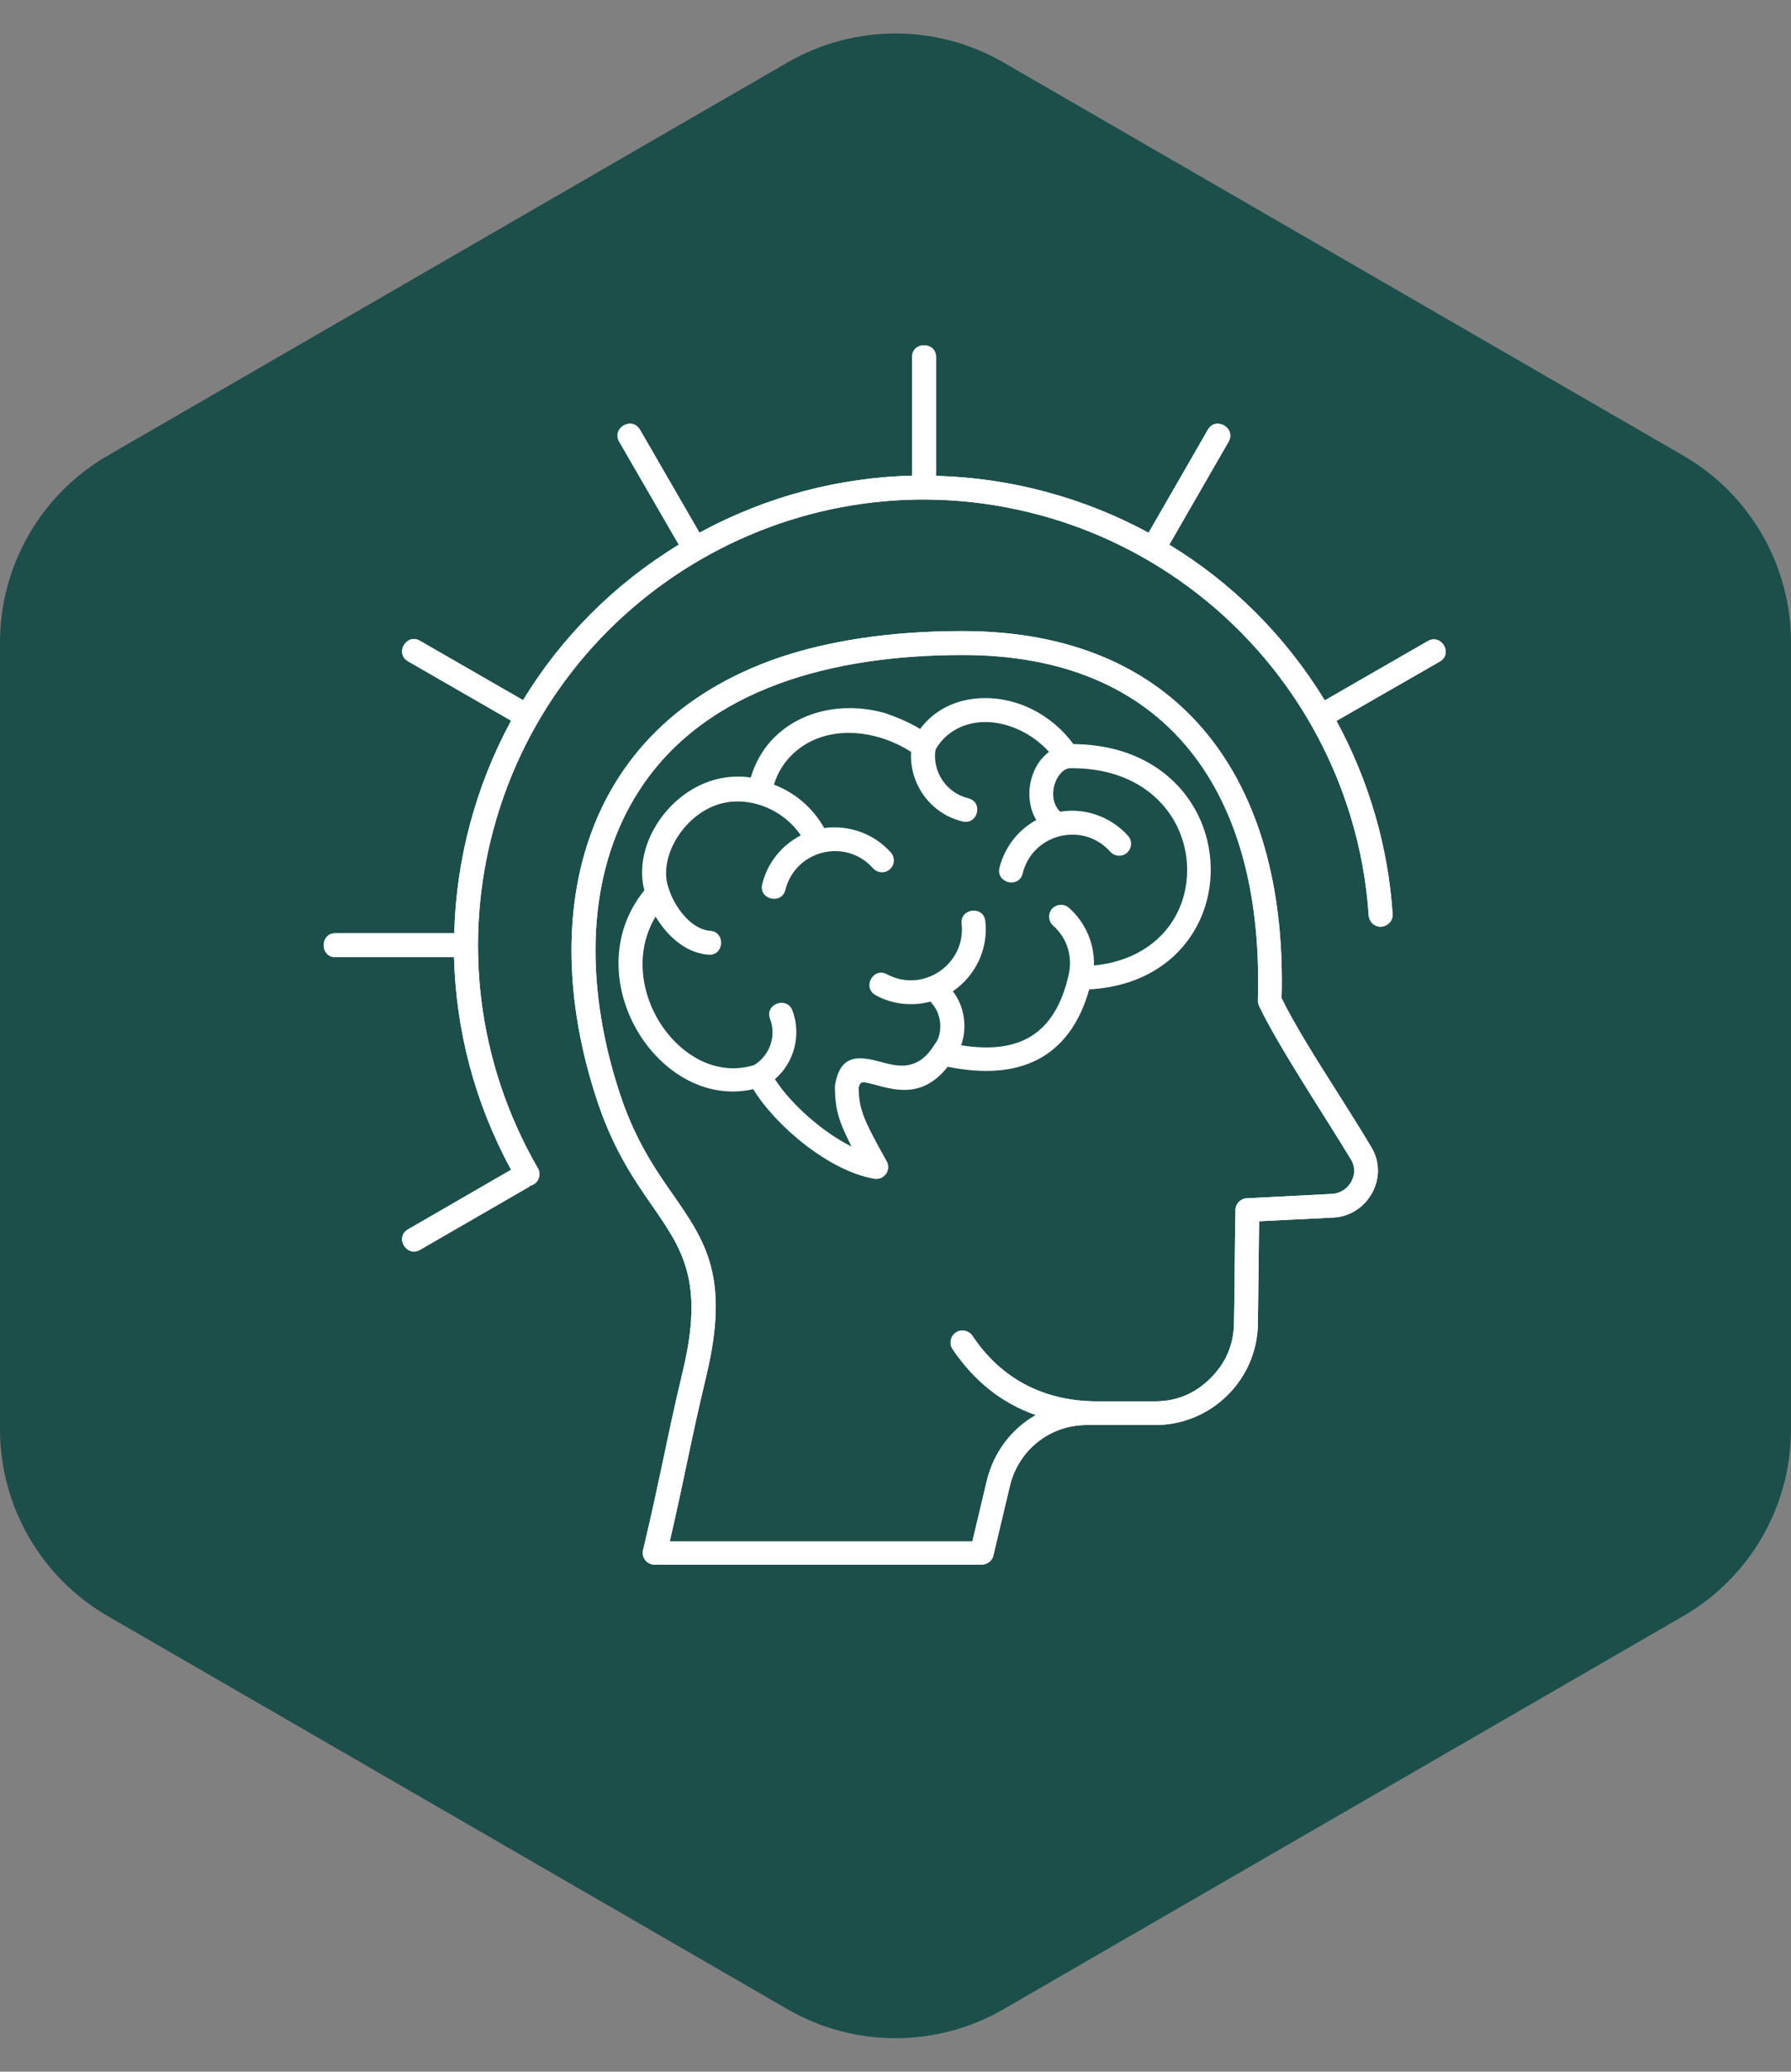
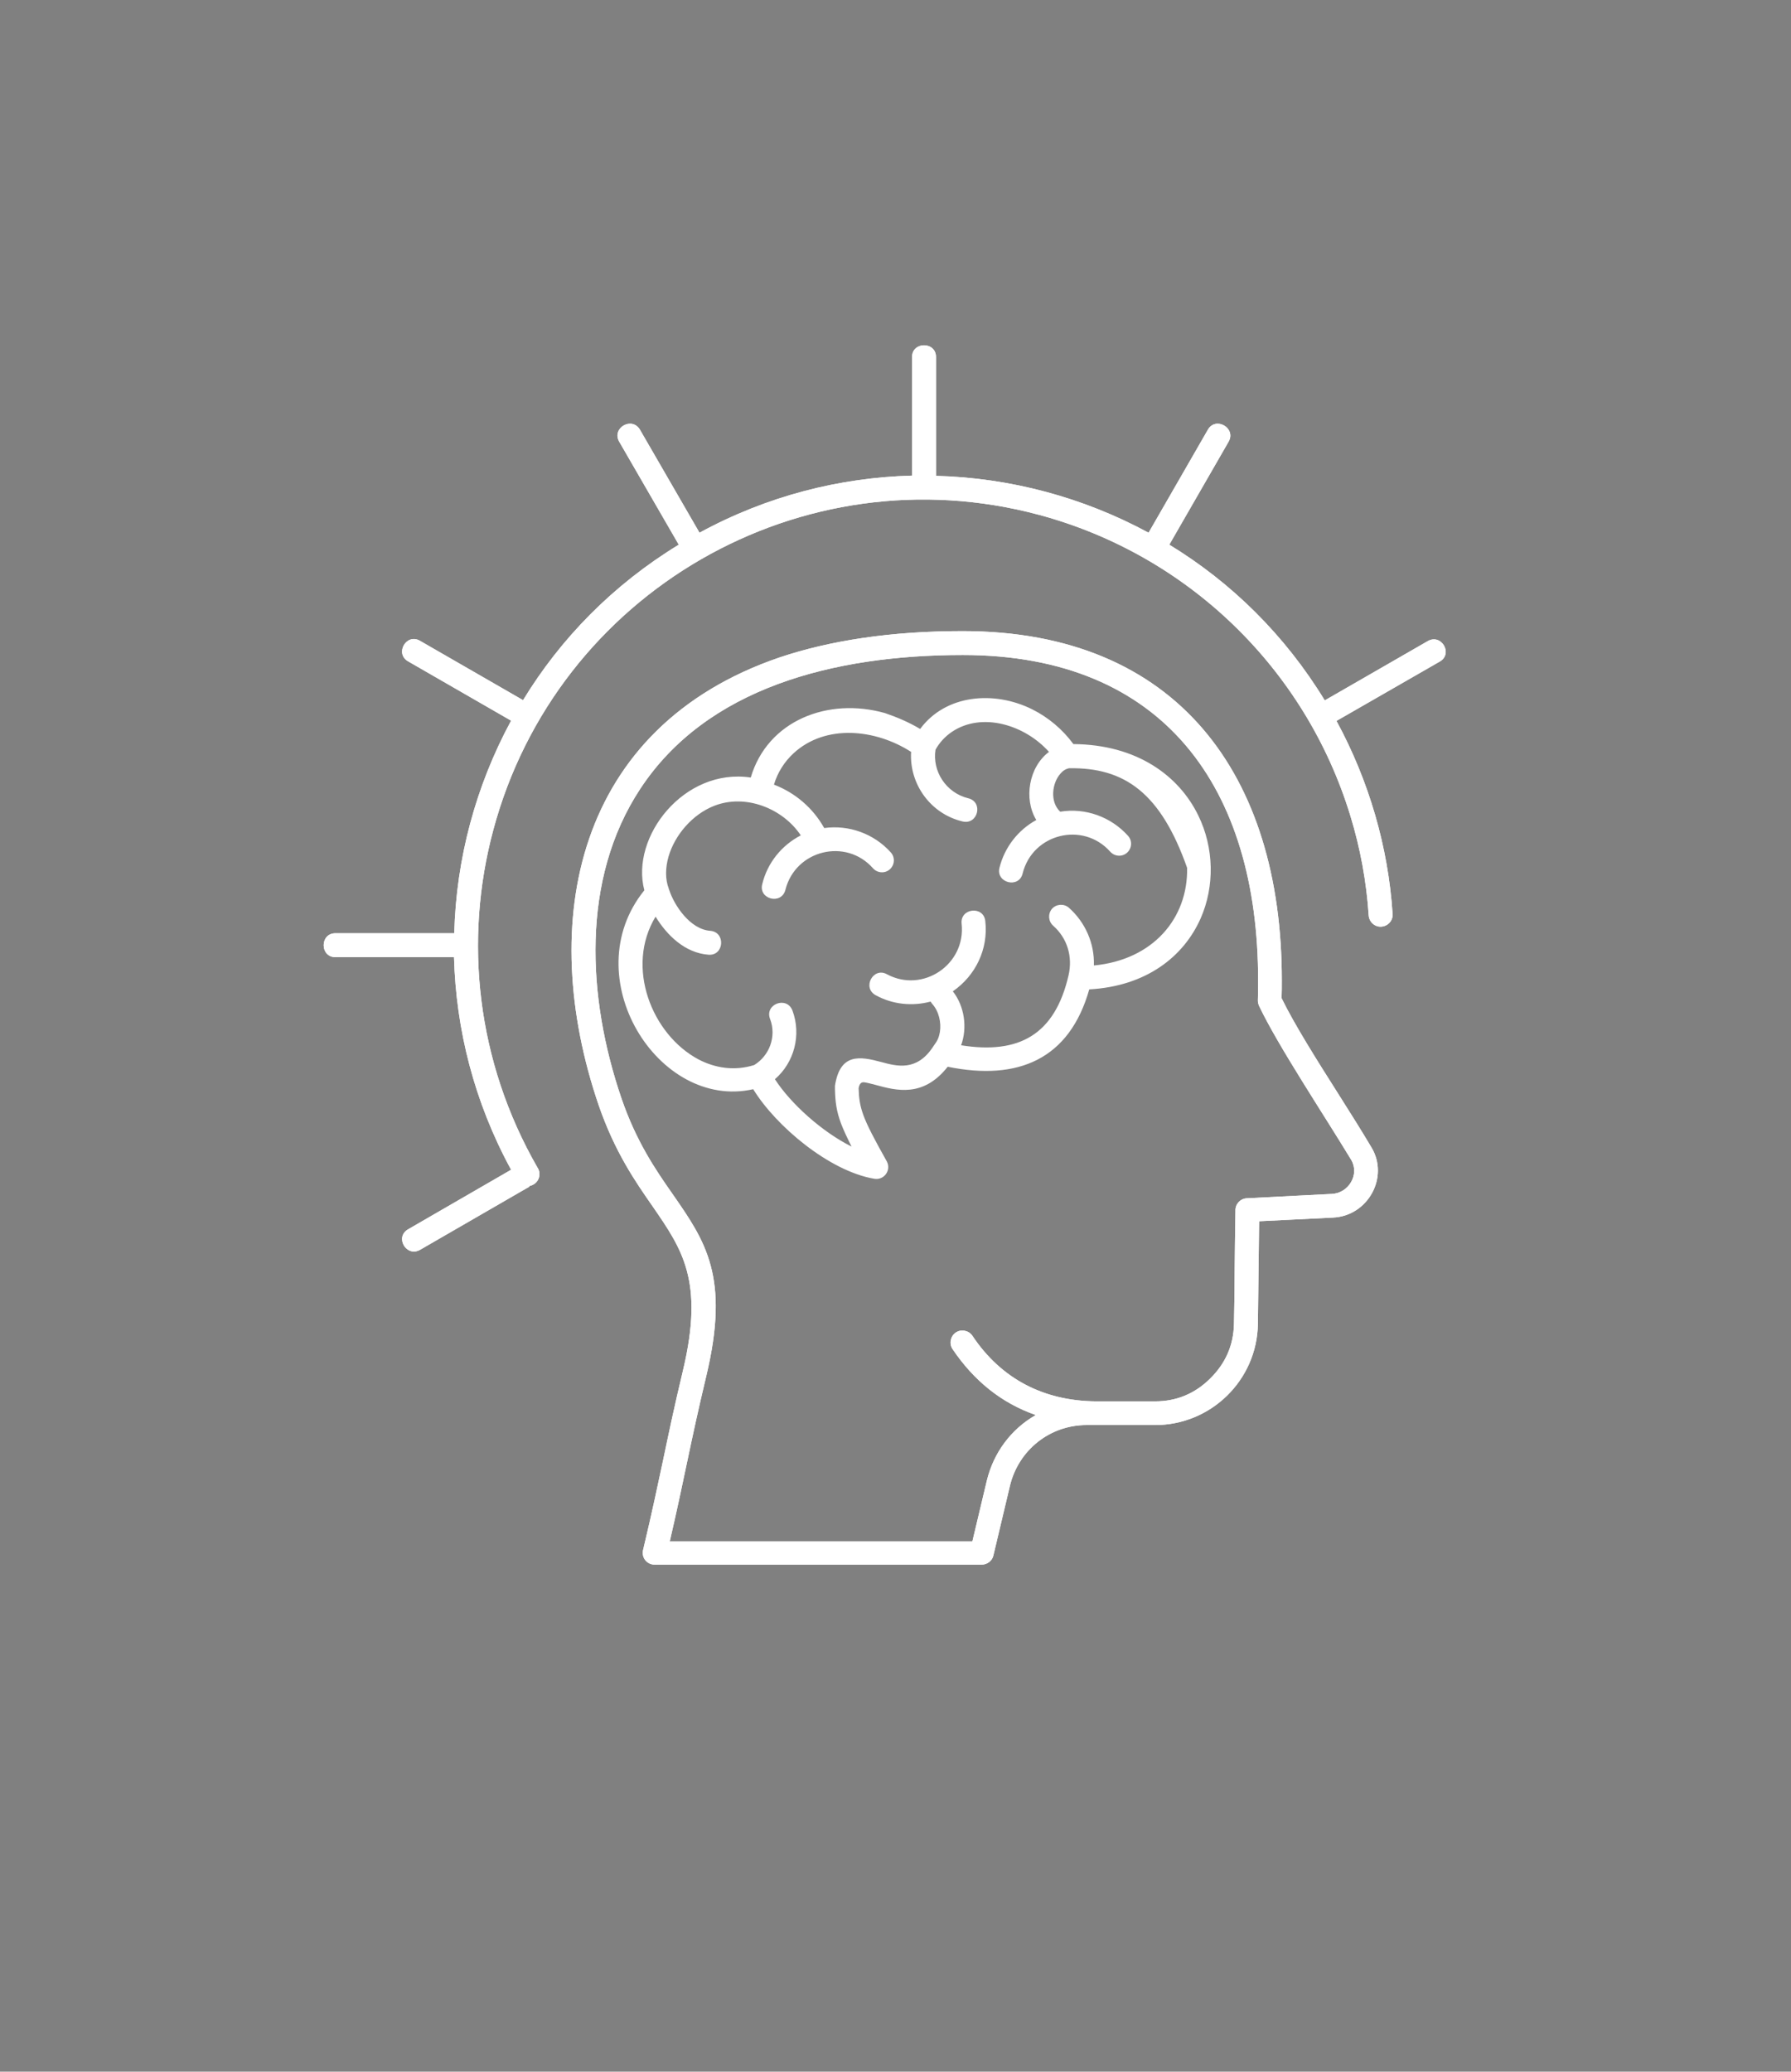
<svg xmlns="http://www.w3.org/2000/svg" width="83" height="96" viewBox="0 0 83 96" fill="none">
  <rect x="0" y="0" width="83" height="96" fill="#808080" stroke="none" />
-   <path d="M0 29.769C0 26.199 1.903 22.899 4.994 21.112L36.494 2.895C39.591 1.104 43.409 1.104 46.506 2.895L78.006 21.112C81.097 22.899 83 26.199 83 29.769V66.231C83 69.801 81.097 73.101 78.006 74.888L46.506 93.105C43.409 94.896 39.591 94.896 36.494 93.105L4.994 74.888C1.903 73.101 0 69.801 0 66.231V29.769Z" fill="#1C4F4A" />
-   <path d="M24.907 54.103C25.077 54.352 25.009 54.703 24.749 54.872C24.693 54.906 24.625 54.94 24.557 54.951C24.523 54.997 24.478 55.031 24.421 55.053L19.467 57.915C18.834 58.276 18.28 57.327 18.913 56.965L23.686 54.205C21.978 51.072 21.13 47.702 21.04 44.354H15.543C14.819 44.354 14.819 43.246 15.543 43.246H21.051C21.141 39.796 22.046 36.426 23.686 33.395L18.913 30.646C18.28 30.284 18.834 29.323 19.467 29.696L24.24 32.445C25.982 29.583 28.414 27.095 31.456 25.24L28.696 20.467C28.334 19.834 29.284 19.28 29.658 19.913L32.417 24.686C35.55 22.978 38.92 22.13 42.268 22.04V16.543C42.268 15.819 43.377 15.819 43.377 16.543V22.051C46.815 22.141 50.197 23.046 53.228 24.686L55.976 19.913C56.338 19.28 57.299 19.834 56.937 20.467L54.189 25.24C57.05 26.982 59.538 29.414 61.393 32.456L66.166 29.708C66.799 29.346 67.354 30.296 66.72 30.658L61.936 33.406C63.44 36.177 64.334 39.242 64.537 42.352C64.56 42.657 64.323 42.918 64.017 42.94C63.712 42.963 63.452 42.725 63.429 42.42C63.327 40.87 63.045 39.321 62.581 37.806C60.489 30.952 55.014 25.704 48.161 23.86C37.145 20.897 25.812 27.446 22.86 38.462C21.492 43.551 22.069 49.161 24.907 54.103ZM31.015 41.244C31.241 41.945 31.976 43.065 32.915 43.133C33.639 43.189 33.56 44.297 32.836 44.241C31.75 44.162 30.913 43.347 30.381 42.477C28.968 44.806 30.201 47.939 32.372 49.093C33.152 49.5 34.046 49.636 34.951 49.353C35.301 49.138 35.562 48.81 35.697 48.437C35.833 48.052 35.844 47.623 35.686 47.215C35.426 46.526 36.466 46.141 36.726 46.831C37.145 47.962 36.806 49.24 35.912 50.009C36.647 51.151 38.117 52.463 39.463 53.13C39.248 52.701 39.09 52.361 38.977 52.067C38.762 51.491 38.706 51.05 38.694 50.461C38.694 50.416 38.694 50.36 38.694 50.314C38.932 48.788 39.848 48.946 40.855 49.217C41.567 49.41 42.472 49.647 43.218 48.539C43.377 48.29 43.49 48.211 43.558 47.815C43.625 47.385 43.512 46.865 43.207 46.526C43.173 46.492 43.15 46.446 43.128 46.412C42.28 46.639 41.364 46.548 40.583 46.118C39.938 45.768 40.47 44.795 41.103 45.146C42.766 46.039 44.768 44.693 44.564 42.804C44.485 42.081 45.582 41.956 45.661 42.68C45.808 43.969 45.22 45.202 44.157 45.937C44.7 46.627 44.836 47.623 44.541 48.437C47.233 48.867 48.885 47.939 49.518 45.202C49.721 44.331 49.461 43.472 48.805 42.895C48.579 42.691 48.557 42.352 48.749 42.115C48.952 41.888 49.303 41.866 49.529 42.058C50.298 42.737 50.728 43.721 50.694 44.739C53.443 44.478 55.06 42.544 55.014 40.215C55.003 39.559 54.845 38.903 54.551 38.292C53.793 36.754 52.13 35.555 49.541 35.6C49.382 35.634 49.246 35.724 49.145 35.849C48.749 36.29 48.647 37.161 49.133 37.613C50.298 37.421 51.486 37.851 52.278 38.733C52.481 38.959 52.459 39.31 52.232 39.513C52.006 39.717 51.656 39.694 51.452 39.468C50.197 38.054 47.855 38.62 47.392 40.475C47.222 41.187 46.148 40.916 46.317 40.215C46.555 39.264 47.177 38.462 48.025 37.998C47.426 37.014 47.686 35.532 48.613 34.842C47.493 33.587 45.503 32.976 44.112 33.915C43.795 34.13 43.535 34.413 43.354 34.741C43.275 35.238 43.399 35.736 43.659 36.132C43.931 36.55 44.361 36.867 44.87 36.991C45.582 37.161 45.322 38.235 44.609 38.066C43.128 37.715 42.133 36.335 42.223 34.842C40.572 33.779 38.264 33.542 36.783 34.899C36.353 35.295 36.036 35.792 35.867 36.358C36.862 36.742 37.676 37.444 38.197 38.371C39.339 38.213 40.504 38.631 41.284 39.502C41.488 39.728 41.465 40.079 41.239 40.282C41.013 40.486 40.662 40.463 40.459 40.237C39.203 38.812 36.862 39.389 36.398 41.233C36.217 41.945 35.143 41.673 35.324 40.972C35.562 39.988 36.217 39.174 37.111 38.71C36.263 37.444 34.532 36.776 33.096 37.342C32.089 37.738 31.275 38.688 30.981 39.694C30.834 40.215 30.823 40.735 30.992 41.176C30.992 41.199 31.004 41.221 31.015 41.244ZM42.642 33.779C43.829 32.173 46.08 31.992 47.844 32.874C48.59 33.248 49.246 33.802 49.744 34.48C52.696 34.503 54.641 35.951 55.535 37.794C56.259 39.276 56.304 41.063 55.637 42.567C54.856 44.32 53.137 45.7 50.479 45.847C49.563 49.082 47.188 50.099 43.919 49.432C42.788 50.868 41.544 50.541 40.56 50.269C40.38 50.224 40.221 50.179 40.074 50.156C39.938 50.133 39.837 50.179 39.791 50.427C39.803 50.88 39.848 51.219 40.006 51.66C40.187 52.158 40.515 52.78 41.092 53.809C41.318 54.216 40.979 54.703 40.515 54.623C38.446 54.273 35.969 52.203 34.906 50.473C30.495 51.468 26.627 45.248 29.861 41.255C29.205 38.778 31.705 35.566 34.792 36.03C35.573 33.383 38.378 32.298 41.013 33.044C41.578 33.236 42.133 33.474 42.642 33.779ZM44.146 62.518C43.976 62.269 44.044 61.918 44.293 61.749C44.541 61.579 44.892 61.647 45.062 61.896C46.396 63.898 48.364 64.915 50.785 64.938H53.522C54.517 64.938 55.365 64.588 56.078 63.886C56.79 63.185 57.163 62.348 57.186 61.353C57.209 60.154 57.22 59.43 57.22 58.706C57.231 57.983 57.231 57.259 57.254 56.105C57.243 55.8 57.469 55.551 57.763 55.528L61.721 55.325C62.502 55.291 63.022 54.42 62.615 53.741C61.314 51.592 59.233 48.471 58.351 46.616C58.317 46.537 58.294 46.458 58.294 46.367C58.306 46.05 58.306 45.734 58.306 45.44C58.306 36.516 53.94 30.352 44.621 30.352C38.615 30.352 32.734 31.879 29.658 36.573C26.921 40.746 27.203 46.22 28.798 50.891C29.488 52.904 30.381 54.205 31.173 55.336C32.689 57.519 33.831 59.159 32.734 63.751C31.965 66.974 31.761 68.308 31.038 71.43H45.062L45.729 68.625C46.046 67.302 46.871 66.216 48.002 65.571C46.408 65.017 45.13 63.977 44.146 62.518ZM44.609 29.244C54.551 29.244 59.403 35.906 59.403 45.428C59.403 45.711 59.403 45.983 59.392 46.254C59.98 47.464 61.02 49.115 62.061 50.755C62.592 51.592 63.124 52.441 63.553 53.164C64.391 54.544 63.395 56.354 61.767 56.422L58.351 56.591L58.294 61.364C58.249 63.954 56.123 66.035 53.533 66.035H50.355C48.647 66.035 47.199 67.2 46.803 68.851L46.035 72.086C45.978 72.335 45.74 72.504 45.492 72.504H30.336C29.986 72.504 29.692 72.176 29.816 71.769C30.223 70.061 30.472 68.863 30.732 67.653C30.981 66.465 31.23 65.266 31.66 63.468C32.632 59.362 31.614 57.892 30.268 55.935C29.431 54.736 28.493 53.379 27.746 51.219C24.84 42.714 26.683 33.689 36.127 30.465C38.457 29.685 41.273 29.244 44.609 29.244Z" fill="url(#paint0_linear_296_292)" />
+   <path d="M24.907 54.103C25.077 54.352 25.009 54.703 24.749 54.872C24.693 54.906 24.625 54.94 24.557 54.951C24.523 54.997 24.478 55.031 24.421 55.053L19.467 57.915C18.834 58.276 18.28 57.327 18.913 56.965L23.686 54.205C21.978 51.072 21.13 47.702 21.04 44.354H15.543C14.819 44.354 14.819 43.246 15.543 43.246H21.051C21.141 39.796 22.046 36.426 23.686 33.395L18.913 30.646C18.28 30.284 18.834 29.323 19.467 29.696L24.24 32.445C25.982 29.583 28.414 27.095 31.456 25.24L28.696 20.467C28.334 19.834 29.284 19.28 29.658 19.913L32.417 24.686C35.55 22.978 38.92 22.13 42.268 22.04V16.543C42.268 15.819 43.377 15.819 43.377 16.543V22.051C46.815 22.141 50.197 23.046 53.228 24.686L55.976 19.913C56.338 19.28 57.299 19.834 56.937 20.467L54.189 25.24C57.05 26.982 59.538 29.414 61.393 32.456L66.166 29.708C66.799 29.346 67.354 30.296 66.72 30.658L61.936 33.406C63.44 36.177 64.334 39.242 64.537 42.352C64.56 42.657 64.323 42.918 64.017 42.94C63.712 42.963 63.452 42.725 63.429 42.42C63.327 40.87 63.045 39.321 62.581 37.806C60.489 30.952 55.014 25.704 48.161 23.86C37.145 20.897 25.812 27.446 22.86 38.462C21.492 43.551 22.069 49.161 24.907 54.103ZM31.015 41.244C31.241 41.945 31.976 43.065 32.915 43.133C33.639 43.189 33.56 44.297 32.836 44.241C31.75 44.162 30.913 43.347 30.381 42.477C28.968 44.806 30.201 47.939 32.372 49.093C33.152 49.5 34.046 49.636 34.951 49.353C35.301 49.138 35.562 48.81 35.697 48.437C35.833 48.052 35.844 47.623 35.686 47.215C35.426 46.526 36.466 46.141 36.726 46.831C37.145 47.962 36.806 49.24 35.912 50.009C36.647 51.151 38.117 52.463 39.463 53.13C39.248 52.701 39.09 52.361 38.977 52.067C38.762 51.491 38.706 51.05 38.694 50.461C38.694 50.416 38.694 50.36 38.694 50.314C38.932 48.788 39.848 48.946 40.855 49.217C41.567 49.41 42.472 49.647 43.218 48.539C43.377 48.29 43.49 48.211 43.558 47.815C43.625 47.385 43.512 46.865 43.207 46.526C43.173 46.492 43.15 46.446 43.128 46.412C42.28 46.639 41.364 46.548 40.583 46.118C39.938 45.768 40.47 44.795 41.103 45.146C42.766 46.039 44.768 44.693 44.564 42.804C44.485 42.081 45.582 41.956 45.661 42.68C45.808 43.969 45.22 45.202 44.157 45.937C44.7 46.627 44.836 47.623 44.541 48.437C47.233 48.867 48.885 47.939 49.518 45.202C49.721 44.331 49.461 43.472 48.805 42.895C48.579 42.691 48.557 42.352 48.749 42.115C48.952 41.888 49.303 41.866 49.529 42.058C50.298 42.737 50.728 43.721 50.694 44.739C53.443 44.478 55.06 42.544 55.014 40.215C53.793 36.754 52.13 35.555 49.541 35.6C49.382 35.634 49.246 35.724 49.145 35.849C48.749 36.29 48.647 37.161 49.133 37.613C50.298 37.421 51.486 37.851 52.278 38.733C52.481 38.959 52.459 39.31 52.232 39.513C52.006 39.717 51.656 39.694 51.452 39.468C50.197 38.054 47.855 38.62 47.392 40.475C47.222 41.187 46.148 40.916 46.317 40.215C46.555 39.264 47.177 38.462 48.025 37.998C47.426 37.014 47.686 35.532 48.613 34.842C47.493 33.587 45.503 32.976 44.112 33.915C43.795 34.13 43.535 34.413 43.354 34.741C43.275 35.238 43.399 35.736 43.659 36.132C43.931 36.55 44.361 36.867 44.87 36.991C45.582 37.161 45.322 38.235 44.609 38.066C43.128 37.715 42.133 36.335 42.223 34.842C40.572 33.779 38.264 33.542 36.783 34.899C36.353 35.295 36.036 35.792 35.867 36.358C36.862 36.742 37.676 37.444 38.197 38.371C39.339 38.213 40.504 38.631 41.284 39.502C41.488 39.728 41.465 40.079 41.239 40.282C41.013 40.486 40.662 40.463 40.459 40.237C39.203 38.812 36.862 39.389 36.398 41.233C36.217 41.945 35.143 41.673 35.324 40.972C35.562 39.988 36.217 39.174 37.111 38.71C36.263 37.444 34.532 36.776 33.096 37.342C32.089 37.738 31.275 38.688 30.981 39.694C30.834 40.215 30.823 40.735 30.992 41.176C30.992 41.199 31.004 41.221 31.015 41.244ZM42.642 33.779C43.829 32.173 46.08 31.992 47.844 32.874C48.59 33.248 49.246 33.802 49.744 34.48C52.696 34.503 54.641 35.951 55.535 37.794C56.259 39.276 56.304 41.063 55.637 42.567C54.856 44.32 53.137 45.7 50.479 45.847C49.563 49.082 47.188 50.099 43.919 49.432C42.788 50.868 41.544 50.541 40.56 50.269C40.38 50.224 40.221 50.179 40.074 50.156C39.938 50.133 39.837 50.179 39.791 50.427C39.803 50.88 39.848 51.219 40.006 51.66C40.187 52.158 40.515 52.78 41.092 53.809C41.318 54.216 40.979 54.703 40.515 54.623C38.446 54.273 35.969 52.203 34.906 50.473C30.495 51.468 26.627 45.248 29.861 41.255C29.205 38.778 31.705 35.566 34.792 36.03C35.573 33.383 38.378 32.298 41.013 33.044C41.578 33.236 42.133 33.474 42.642 33.779ZM44.146 62.518C43.976 62.269 44.044 61.918 44.293 61.749C44.541 61.579 44.892 61.647 45.062 61.896C46.396 63.898 48.364 64.915 50.785 64.938H53.522C54.517 64.938 55.365 64.588 56.078 63.886C56.79 63.185 57.163 62.348 57.186 61.353C57.209 60.154 57.22 59.43 57.22 58.706C57.231 57.983 57.231 57.259 57.254 56.105C57.243 55.8 57.469 55.551 57.763 55.528L61.721 55.325C62.502 55.291 63.022 54.42 62.615 53.741C61.314 51.592 59.233 48.471 58.351 46.616C58.317 46.537 58.294 46.458 58.294 46.367C58.306 46.05 58.306 45.734 58.306 45.44C58.306 36.516 53.94 30.352 44.621 30.352C38.615 30.352 32.734 31.879 29.658 36.573C26.921 40.746 27.203 46.22 28.798 50.891C29.488 52.904 30.381 54.205 31.173 55.336C32.689 57.519 33.831 59.159 32.734 63.751C31.965 66.974 31.761 68.308 31.038 71.43H45.062L45.729 68.625C46.046 67.302 46.871 66.216 48.002 65.571C46.408 65.017 45.13 63.977 44.146 62.518ZM44.609 29.244C54.551 29.244 59.403 35.906 59.403 45.428C59.403 45.711 59.403 45.983 59.392 46.254C59.98 47.464 61.02 49.115 62.061 50.755C62.592 51.592 63.124 52.441 63.553 53.164C64.391 54.544 63.395 56.354 61.767 56.422L58.351 56.591L58.294 61.364C58.249 63.954 56.123 66.035 53.533 66.035H50.355C48.647 66.035 47.199 67.2 46.803 68.851L46.035 72.086C45.978 72.335 45.74 72.504 45.492 72.504H30.336C29.986 72.504 29.692 72.176 29.816 71.769C30.223 70.061 30.472 68.863 30.732 67.653C30.981 66.465 31.23 65.266 31.66 63.468C32.632 59.362 31.614 57.892 30.268 55.935C29.431 54.736 28.493 53.379 27.746 51.219C24.84 42.714 26.683 33.689 36.127 30.465C38.457 29.685 41.273 29.244 44.609 29.244Z" fill="url(#paint0_linear_296_292)" />
  <path d="M24.907 54.103C25.077 54.352 25.009 54.703 24.749 54.872C24.693 54.906 24.625 54.94 24.557 54.951C24.523 54.997 24.478 55.031 24.421 55.053L19.467 57.915C18.834 58.276 18.28 57.327 18.913 56.965L23.686 54.205C21.978 51.072 21.13 47.702 21.04 44.354H15.543C14.819 44.354 14.819 43.246 15.543 43.246H21.051C21.141 39.796 22.046 36.426 23.686 33.395L18.913 30.646C18.28 30.284 18.834 29.323 19.467 29.696L24.24 32.445C25.982 29.583 28.414 27.095 31.456 25.24L28.696 20.467C28.334 19.834 29.284 19.28 29.658 19.913L32.417 24.686C35.55 22.978 38.92 22.13 42.268 22.04V16.543C42.268 15.819 43.377 15.819 43.377 16.543V22.051C46.815 22.141 50.197 23.046 53.228 24.686L55.976 19.913C56.338 19.28 57.299 19.834 56.937 20.467L54.189 25.24C57.05 26.982 59.538 29.414 61.393 32.456L66.166 29.708C66.799 29.346 67.354 30.296 66.72 30.658L61.936 33.406C63.44 36.177 64.334 39.242 64.537 42.352C64.56 42.657 64.323 42.918 64.017 42.94C63.712 42.963 63.452 42.725 63.429 42.42C63.327 40.87 63.045 39.321 62.581 37.806C60.489 30.952 55.014 25.704 48.161 23.86C37.145 20.897 25.812 27.446 22.86 38.462C21.492 43.551 22.069 49.161 24.907 54.103ZM44.146 62.518C43.976 62.269 44.044 61.918 44.293 61.749C44.541 61.579 44.892 61.647 45.062 61.896C46.396 63.898 48.364 64.915 50.785 64.938H53.522C54.517 64.938 55.365 64.588 56.078 63.886C56.79 63.185 57.163 62.348 57.186 61.353C57.209 60.154 57.22 59.43 57.22 58.706C57.231 57.983 57.231 57.259 57.254 56.105C57.243 55.8 57.469 55.551 57.763 55.528L61.721 55.325C62.502 55.291 63.022 54.42 62.615 53.741C61.314 51.592 59.233 48.471 58.351 46.616C58.317 46.537 58.294 46.458 58.294 46.367C58.306 46.05 58.306 45.734 58.306 45.44C58.306 36.516 53.94 30.352 44.621 30.352C38.615 30.352 32.734 31.879 29.658 36.573C26.921 40.746 27.203 46.22 28.798 50.891C29.488 52.904 30.381 54.205 31.173 55.336C32.689 57.519 33.831 59.159 32.734 63.751C31.965 66.974 31.761 68.308 31.038 71.43H45.062L45.729 68.625C46.046 67.302 46.871 66.216 48.002 65.571C46.408 65.017 45.13 63.977 44.146 62.518ZM44.609 29.244C54.551 29.244 59.403 35.906 59.403 45.428C59.403 45.711 59.403 45.983 59.392 46.254C59.98 47.464 61.02 49.115 62.061 50.755C62.592 51.592 63.124 52.441 63.553 53.164C64.391 54.544 63.395 56.354 61.767 56.422L58.351 56.591L58.294 61.364C58.249 63.954 56.123 66.035 53.533 66.035H50.355C48.647 66.035 47.199 67.2 46.803 68.851L46.035 72.086C45.978 72.335 45.74 72.504 45.492 72.504H30.336C29.986 72.504 29.692 72.176 29.816 71.769C30.223 70.061 30.472 68.863 30.732 67.653C30.981 66.465 31.23 65.266 31.66 63.468C32.632 59.362 31.614 57.892 30.268 55.935C29.431 54.736 28.493 53.379 27.746 51.219C24.84 42.714 26.683 33.689 36.127 30.465C38.457 29.685 41.273 29.244 44.609 29.244Z" fill="white" />
  <defs>
    <linearGradient id="paint0_linear_296_292" x1="41" y1="16" x2="41" y2="72.504" gradientUnits="userSpaceOnUse">
      <stop offset="0.044" stop-color="white" />
      <stop offset="0.679" stop-color="white" />
    </linearGradient>
  </defs>
</svg>